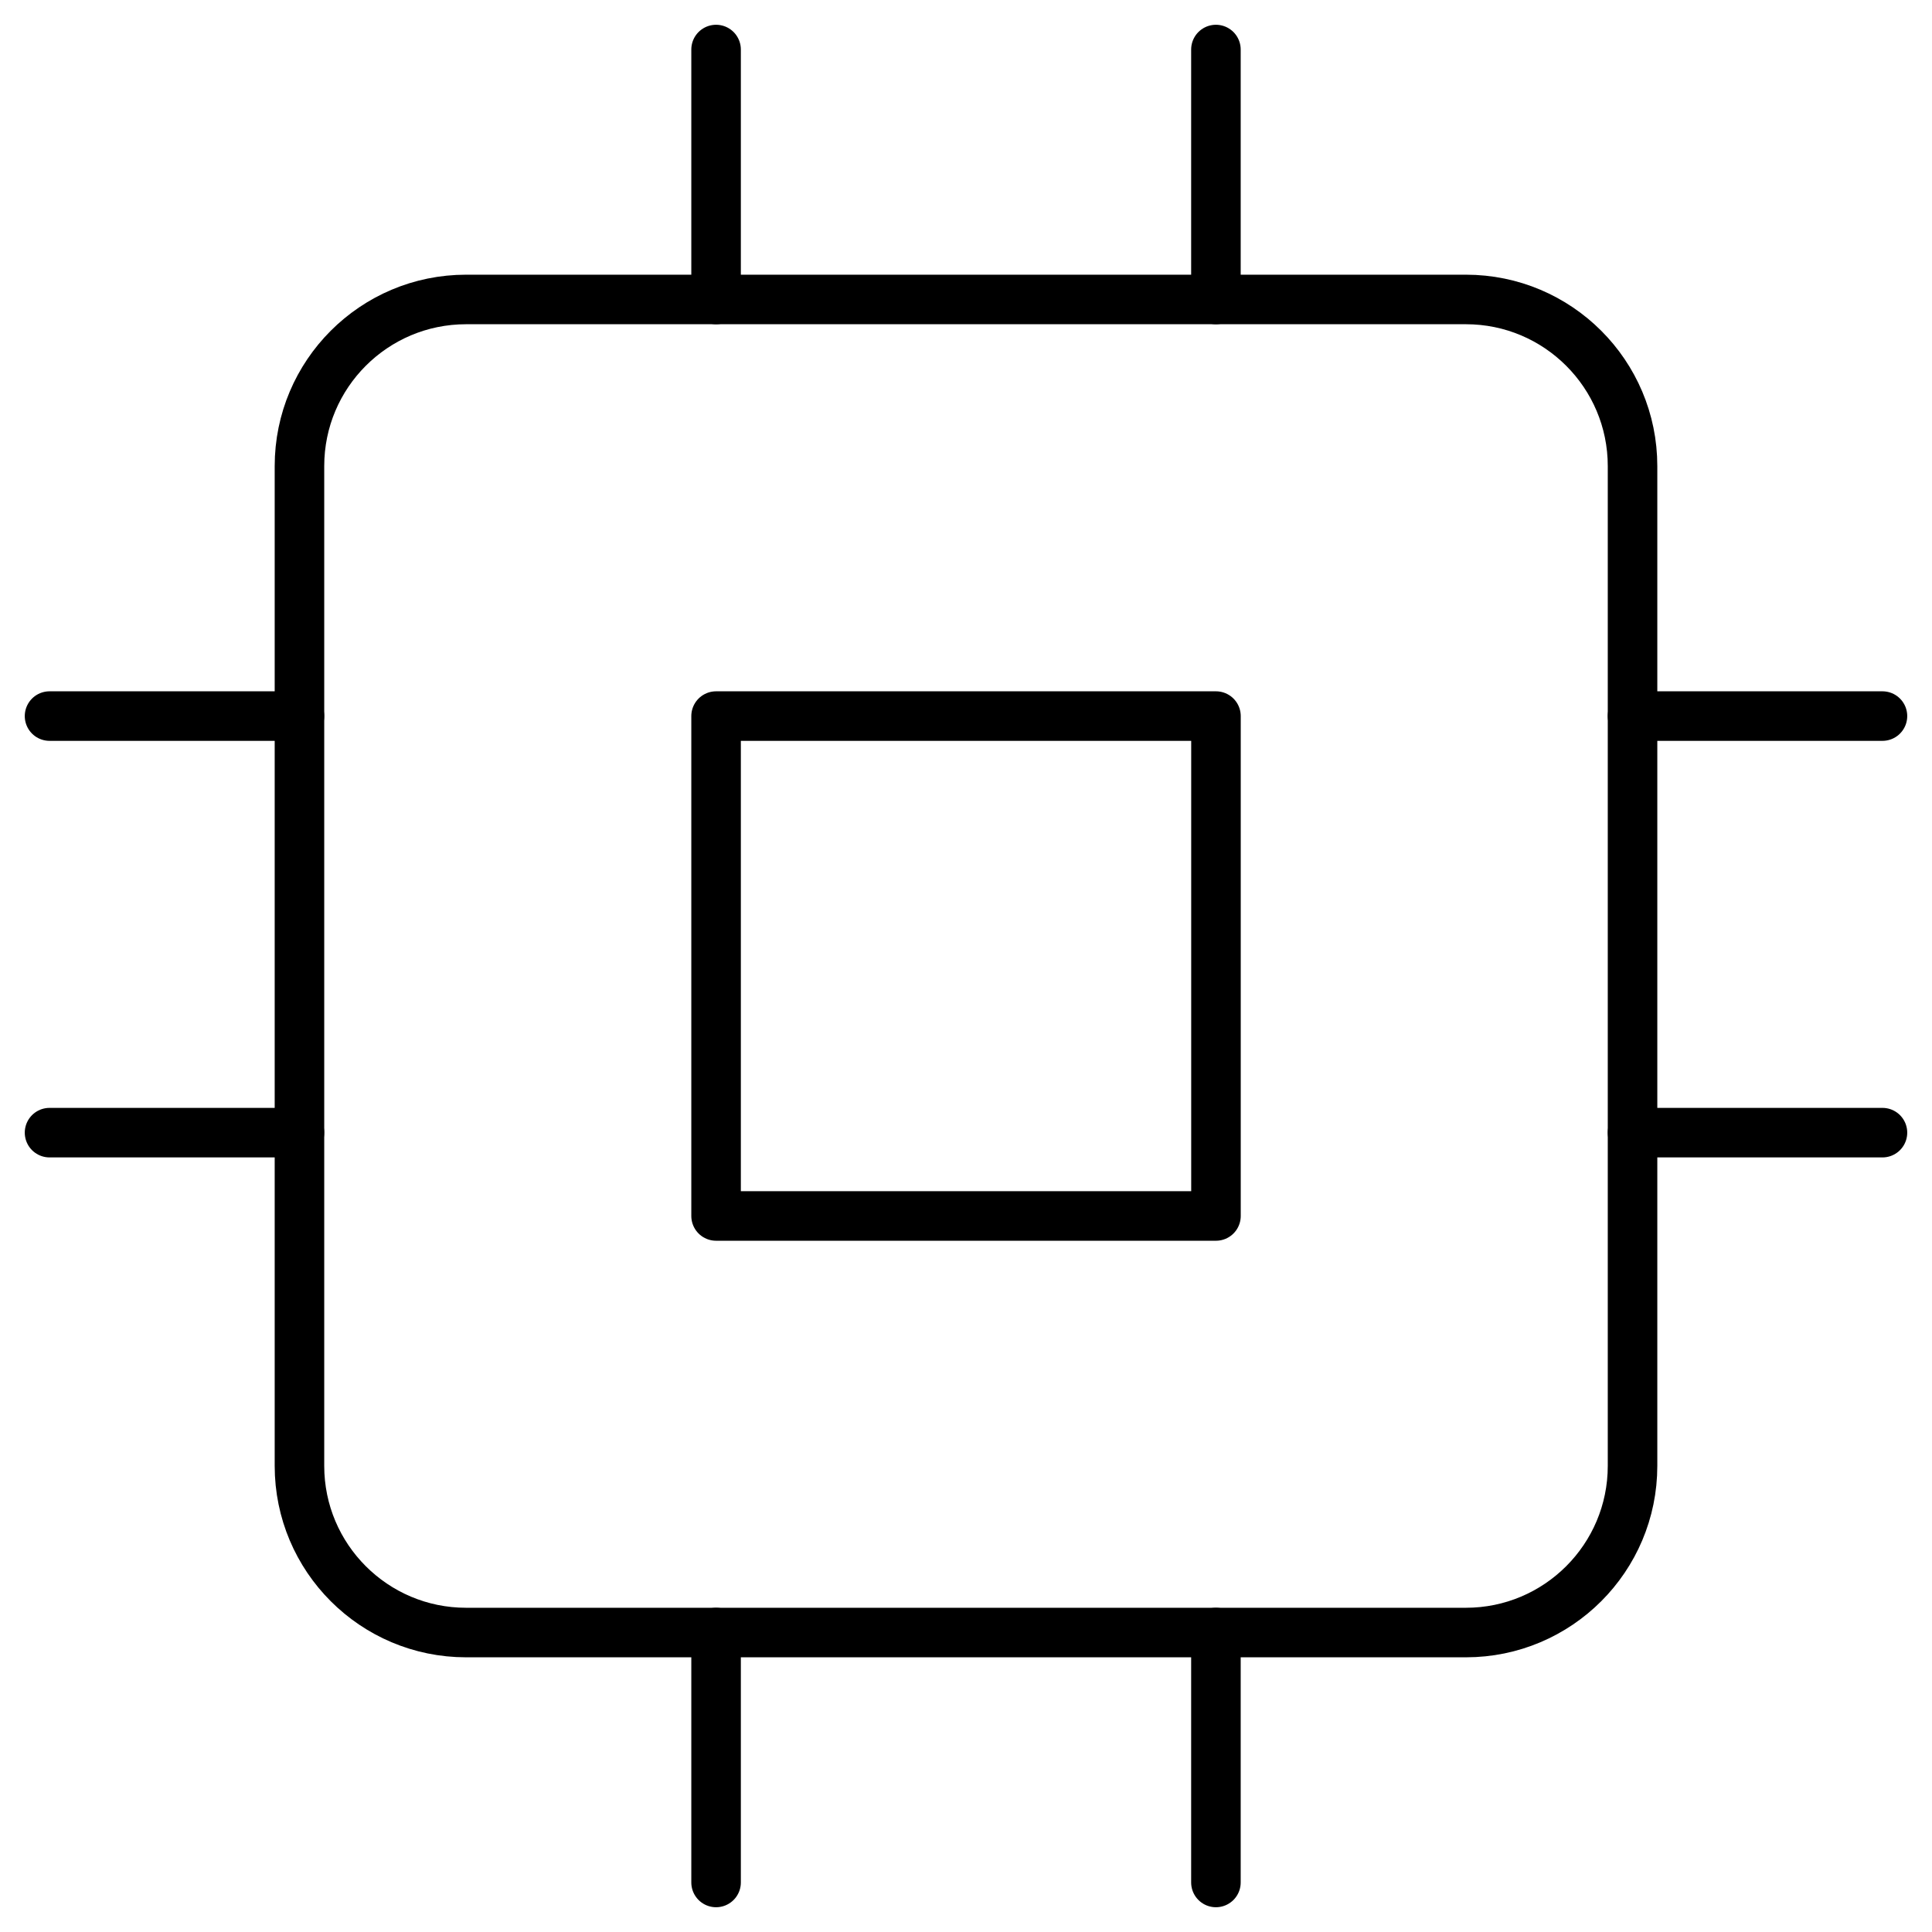
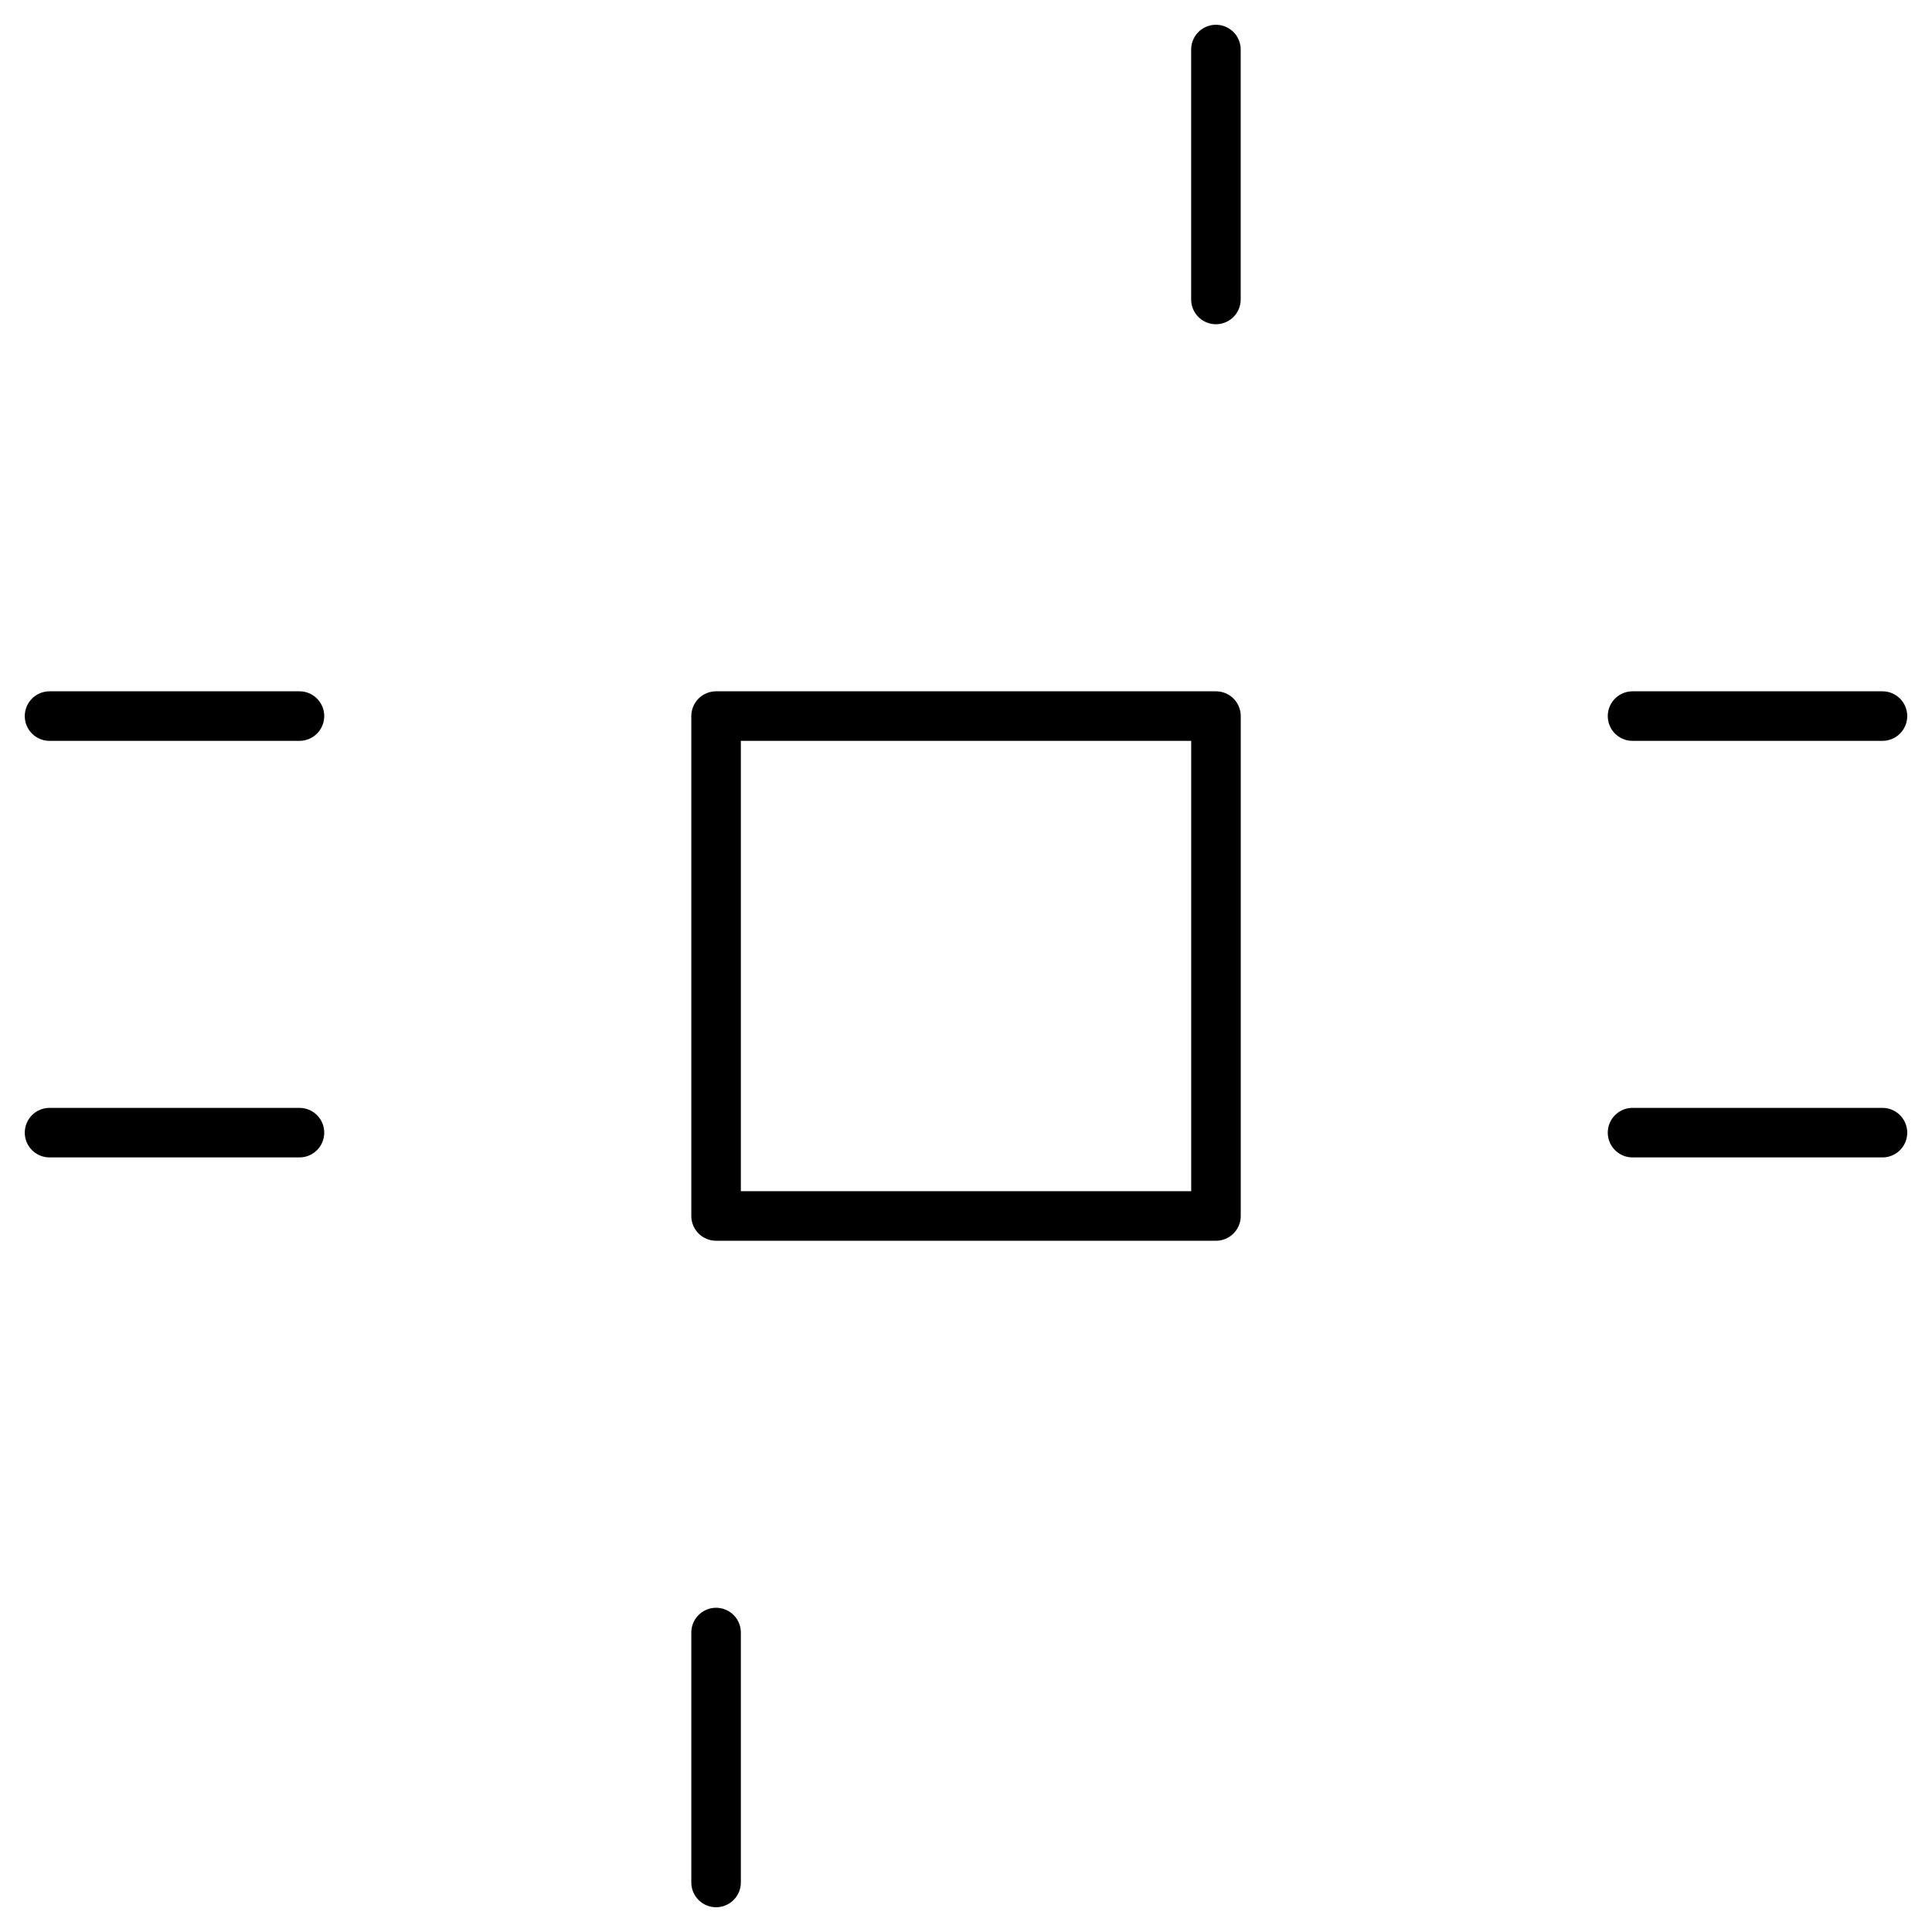
<svg xmlns="http://www.w3.org/2000/svg" width="39" height="39" viewBox="0 0 39 39" fill="none">
-   <path d="M29.591 6.045H9.409C7.551 6.045 6.045 7.551 6.045 9.409V29.591C6.045 31.448 7.551 32.955 9.409 32.955H29.591C31.448 32.955 32.955 31.448 32.955 29.591V9.409C32.955 7.551 31.448 6.045 29.591 6.045Z" stroke="black" stroke-linecap="round" stroke-linejoin="round" />
  <path d="M24.546 14.455H14.455V24.546H24.546V14.455Z" stroke="black" stroke-linecap="round" stroke-linejoin="round" />
-   <path d="M14.455 1V6.045" stroke="black" stroke-linecap="round" stroke-linejoin="round" />
  <path d="M24.545 1V6.045" stroke="black" stroke-linecap="round" stroke-linejoin="round" />
  <path d="M14.455 32.955V38" stroke="black" stroke-linecap="round" stroke-linejoin="round" />
-   <path d="M24.545 32.955V38" stroke="black" stroke-linecap="round" stroke-linejoin="round" />
  <path d="M32.955 14.455H38" stroke="black" stroke-linecap="round" stroke-linejoin="round" />
  <path d="M32.955 22.864H38" stroke="black" stroke-linecap="round" stroke-linejoin="round" />
  <path d="M1 14.455H6.045" stroke="black" stroke-linecap="round" stroke-linejoin="round" />
  <path d="M1 22.864H6.045" stroke="black" stroke-linecap="round" stroke-linejoin="round" />
</svg>